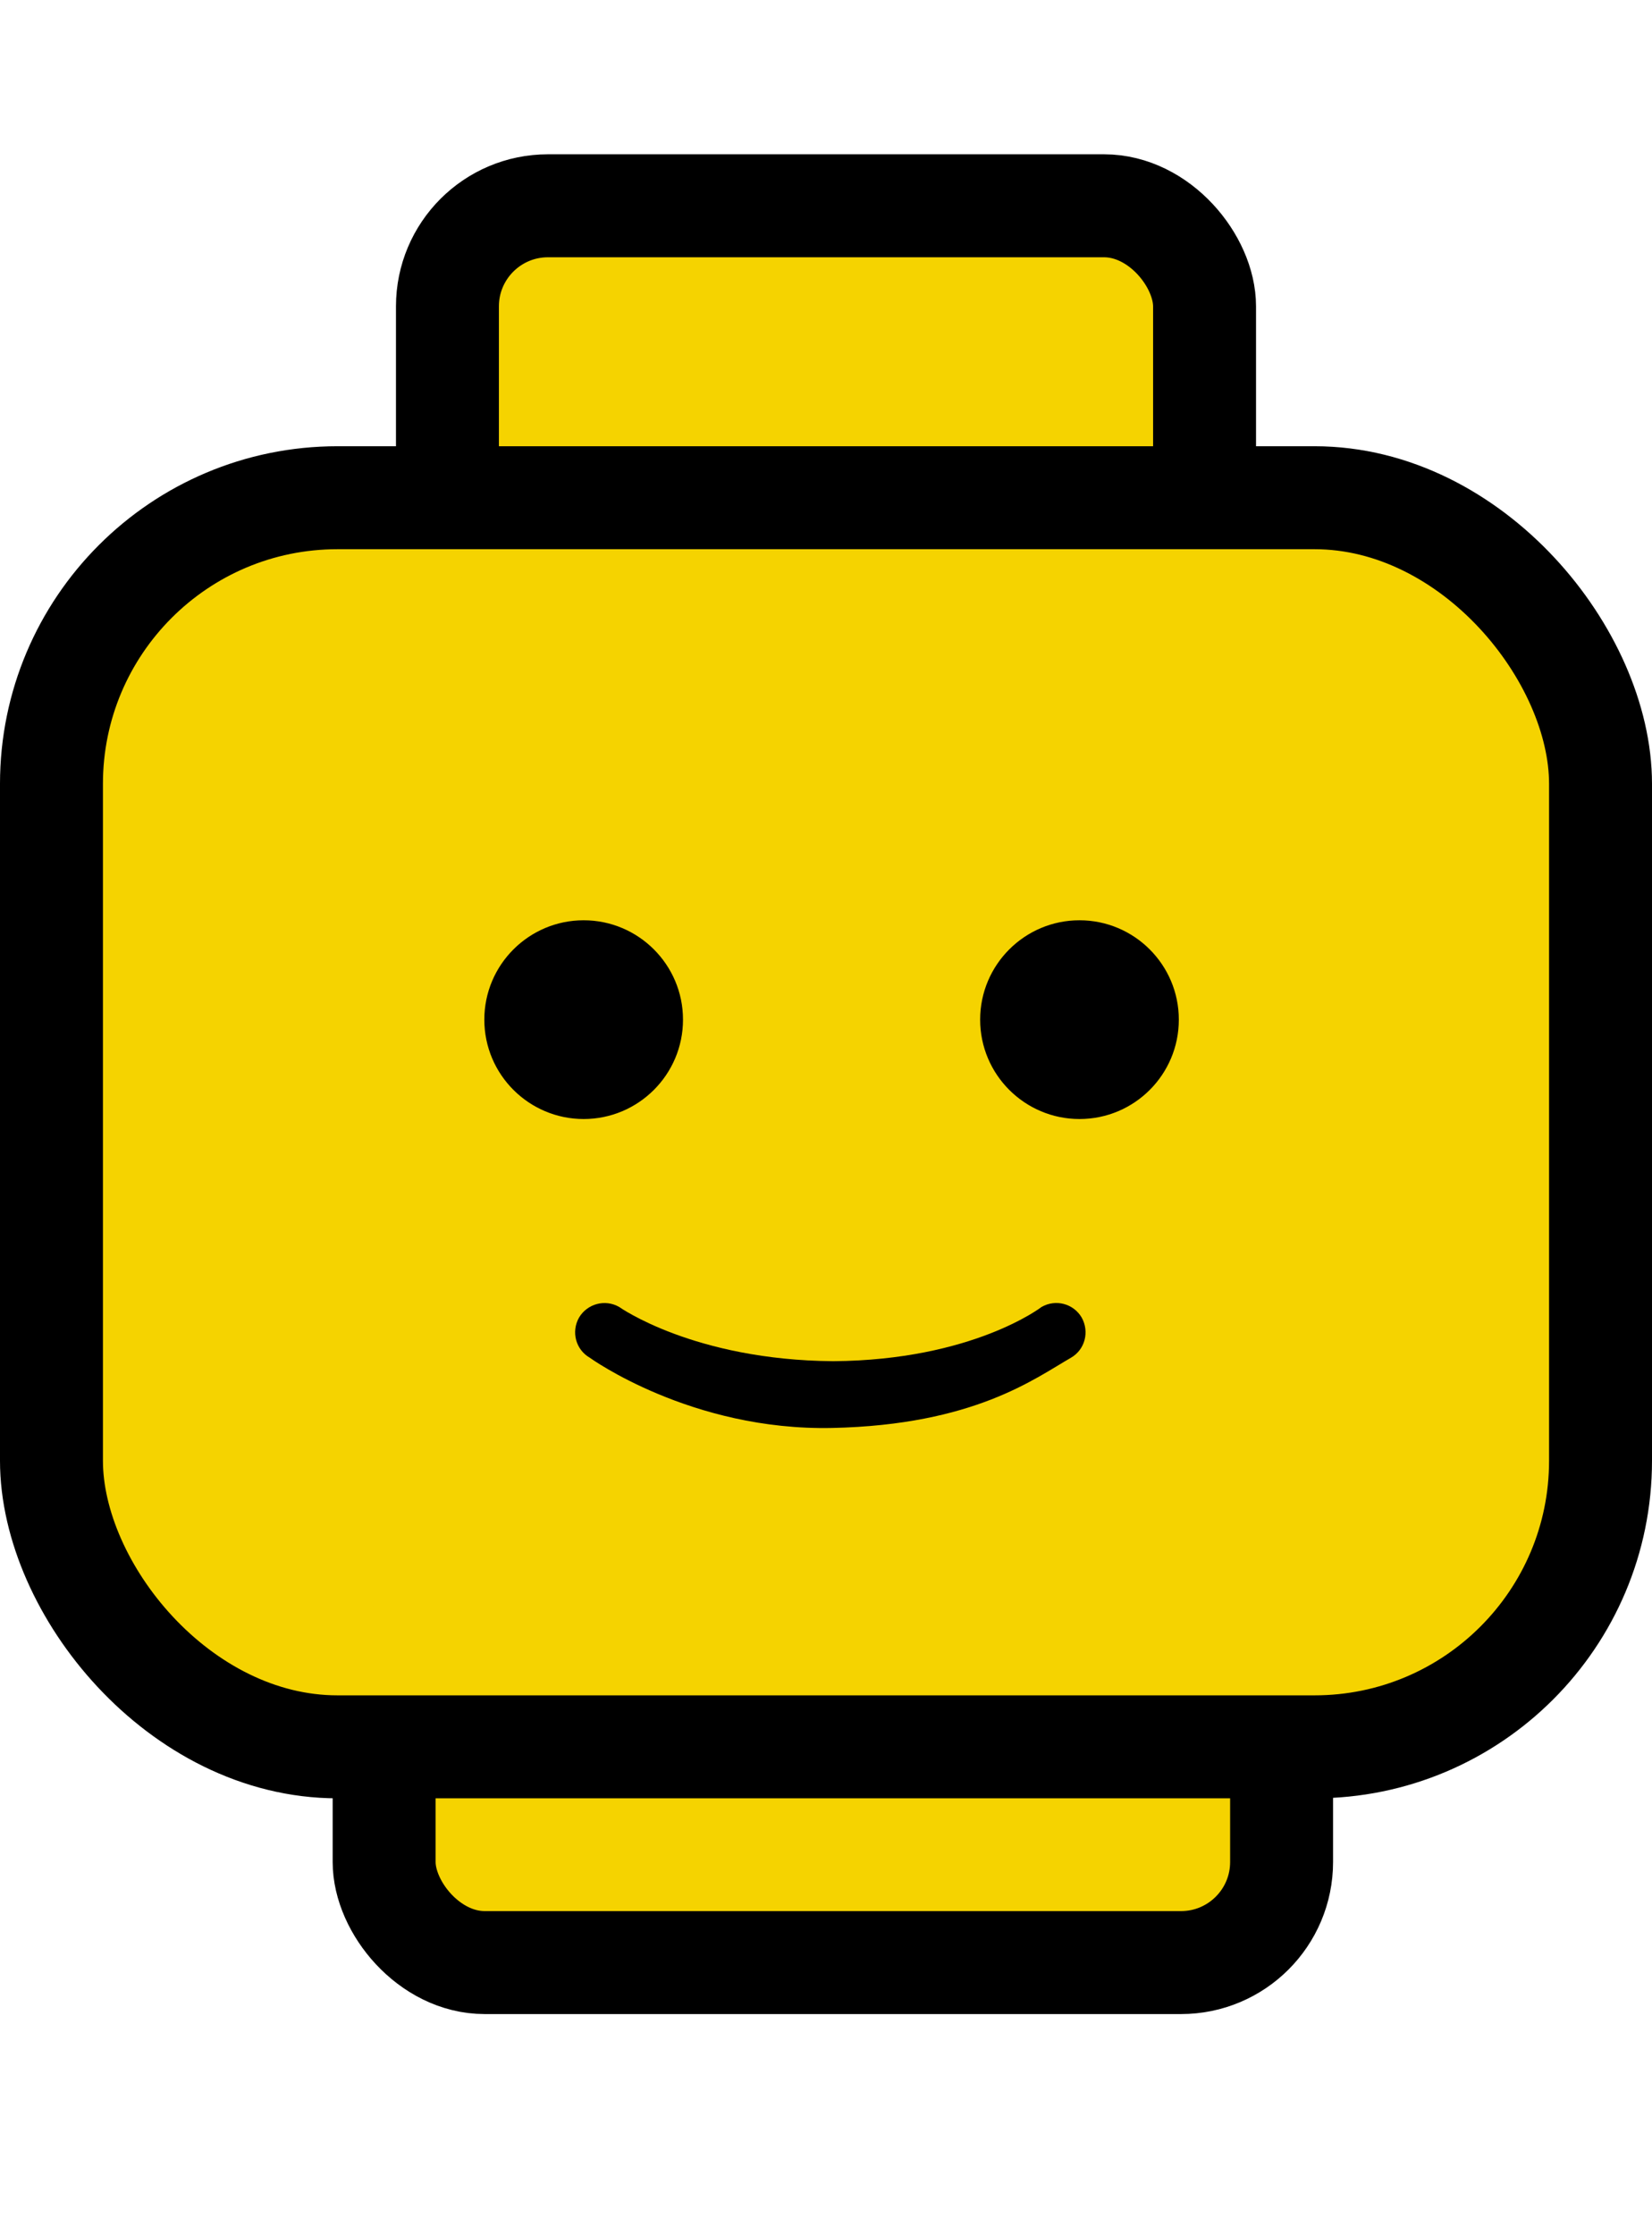
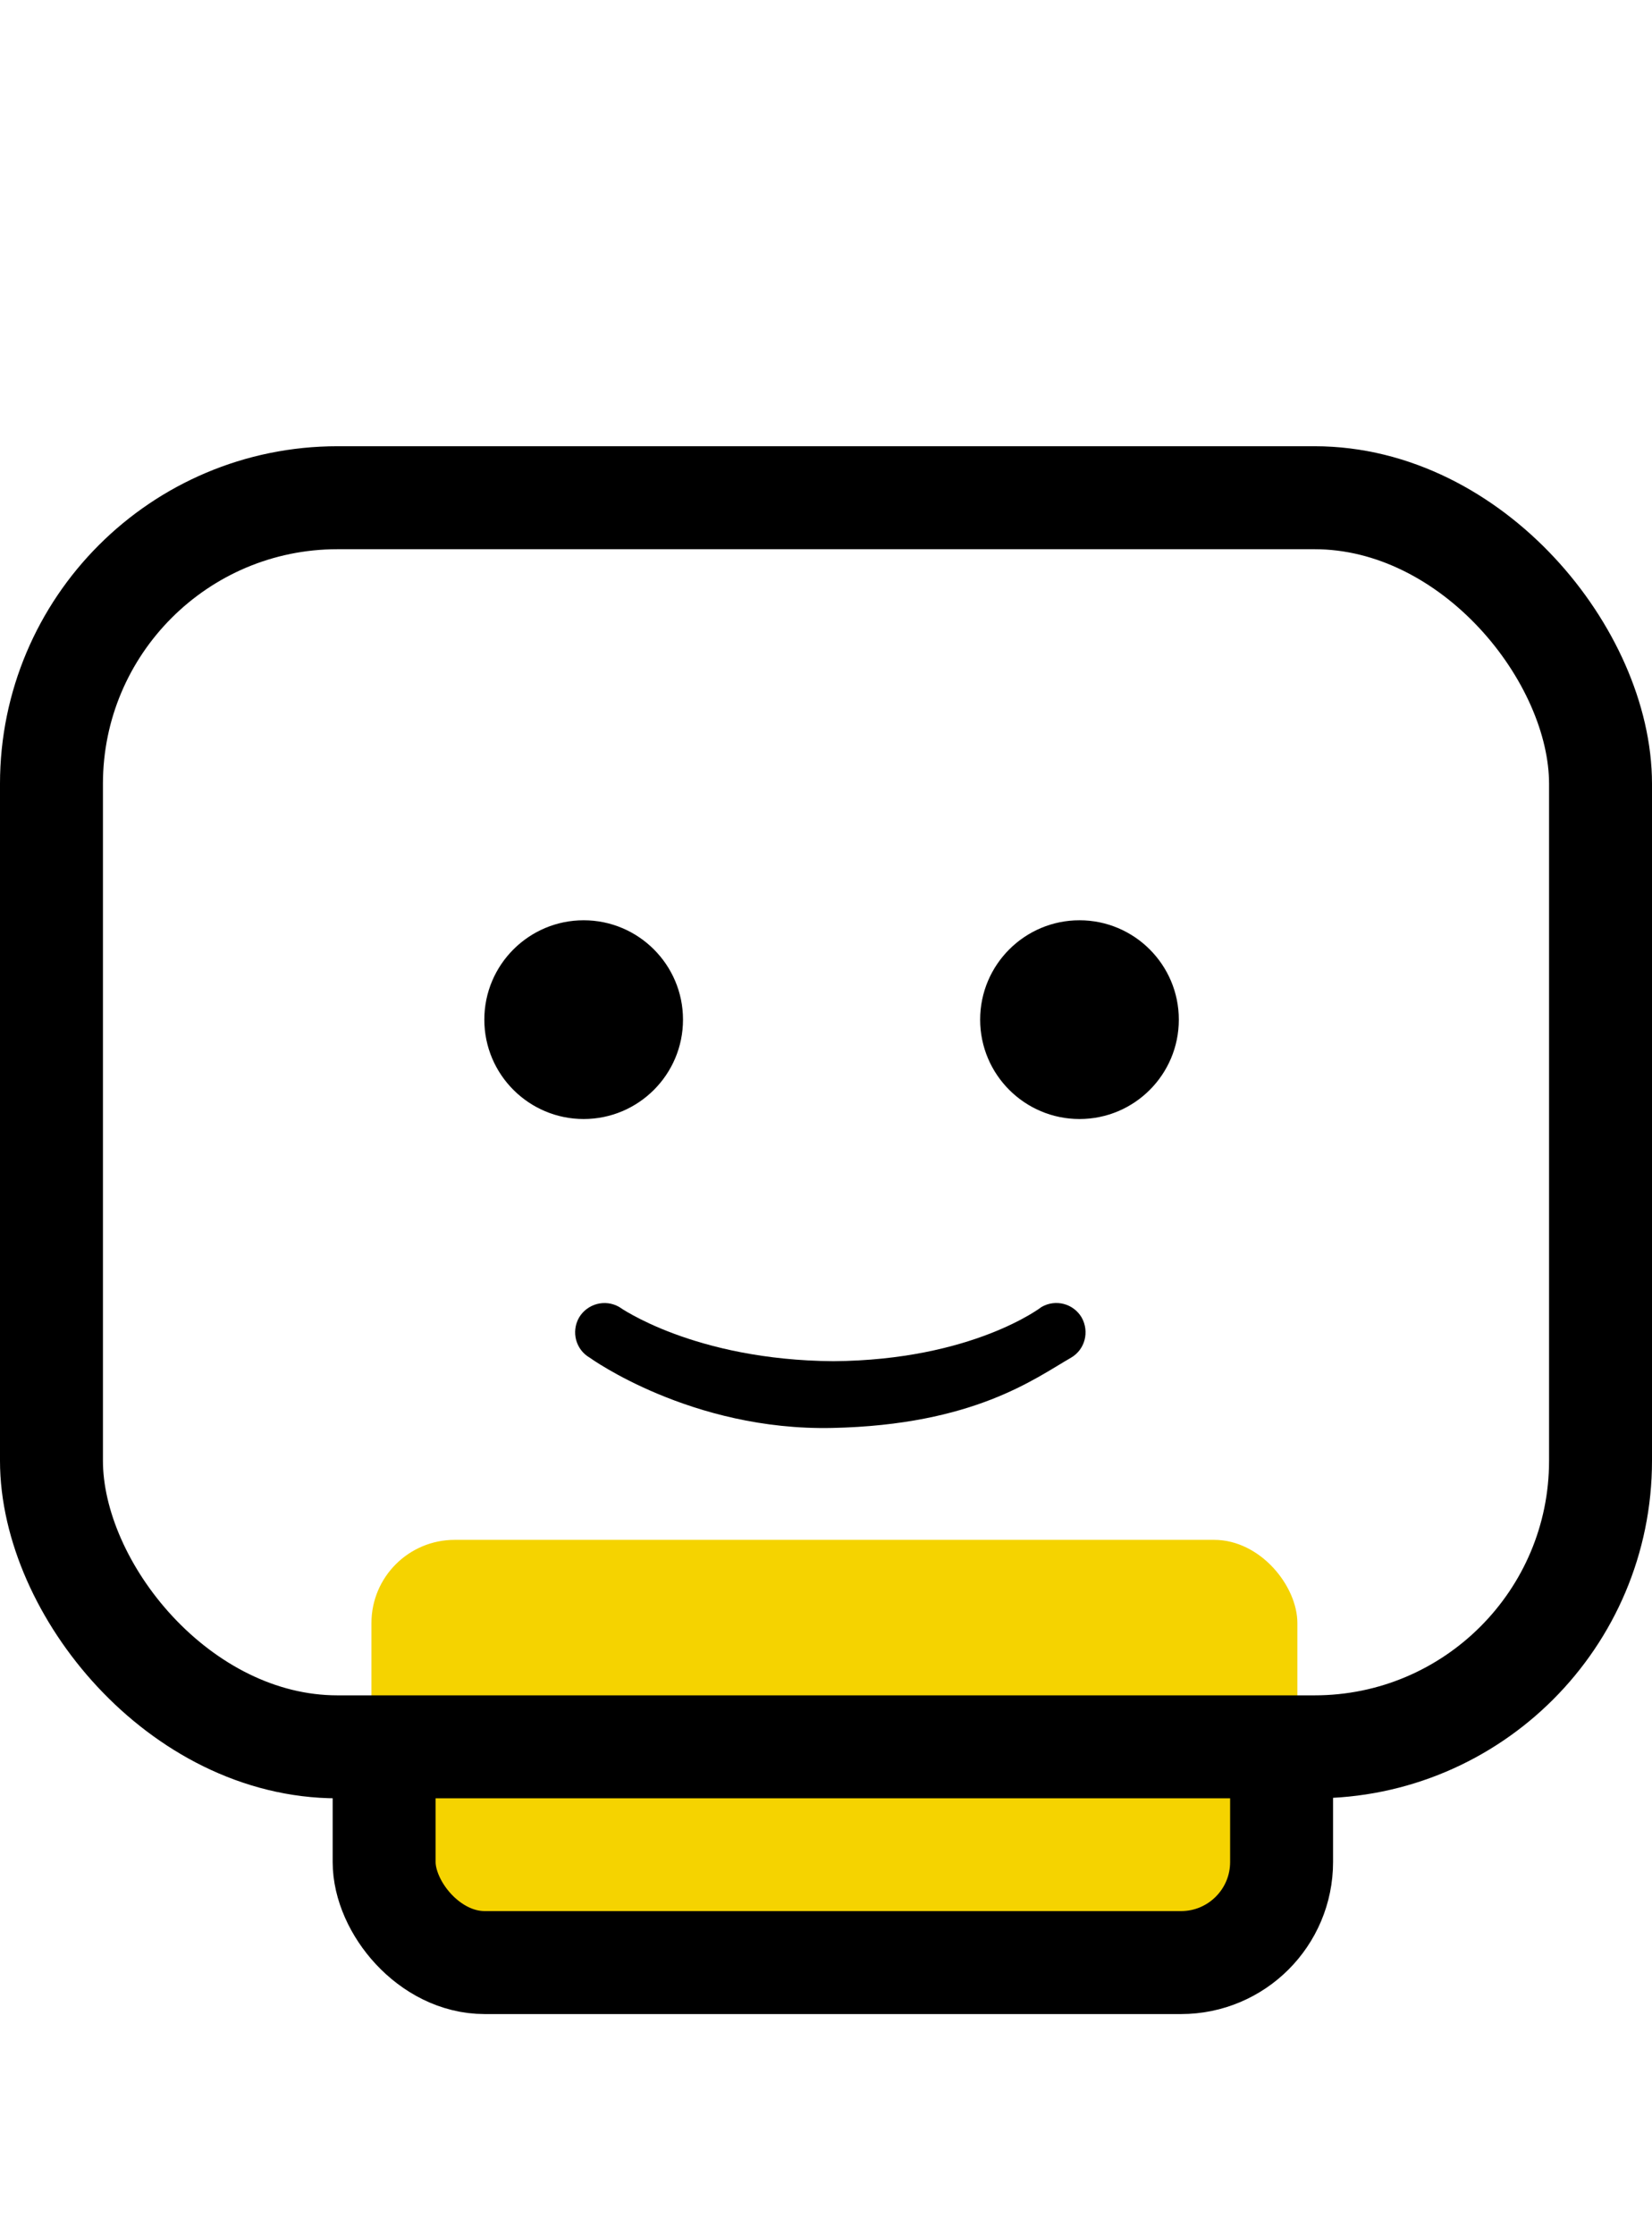
<svg xmlns="http://www.w3.org/2000/svg" id="Livello_2" data-name="Livello 2" width="96.29" height="130.23" viewBox="0 0 96.29 130.23">
  <defs>
    <clipPath id="clippath">
      <rect x="15.01" width="66.66" height="29" style="fill: none;" />
    </clipPath>
    <clipPath id="clippath-1">
      <rect x="15.71" y="101.3" width="71.95" height="28.93" style="fill: none;" />
    </clipPath>
  </defs>
  <g id="Livello_2-2" data-name="Livello 2">
-     <rect x="3" y="29" width="90.29" height="72.78" rx="16.67" ry="16.67" style="fill: #f5d300;" />
-     <rect x="26.06" y="12.82" width="43.86" height="23.16" rx="4.85" ry="4.85" style="fill: #f5d300;" />
    <rect x="21.65" y="89.72" width="53.97" height="23.16" rx="4.85" ry="4.85" style="fill: #f5d300;" />
    <rect x="3" y="29" width="90.29" height="72.78" rx="16.67" ry="16.67" style="fill: none; stroke: #000; stroke-miterlimit: 10; stroke-width: 6px;" />
    <g style="clip-path: url(#clippath);">
-       <rect x="26.08" y="11.99" width="44.13" height="25.14" rx="5.86" ry="5.86" style="fill: none; stroke: #000; stroke-miterlimit: 10; stroke-width: 6px;" />
-     </g>
+       </g>
    <g style="clip-path: url(#clippath-1);">
      <rect x="22.39" y="89.21" width="52.31" height="25.14" rx="5.86" ry="5.86" style="fill: none; stroke: #000; stroke-miterlimit: 10; stroke-width: 6px;" />
    </g>
    <path d="m34.02,65.2c-3.19,0-5.79-2.59-5.79-5.79s2.6-5.79,5.79-5.79,5.79,2.59,5.79,5.79-2.6,5.79-5.79,5.79m28.9,0c3.2,0,5.79-2.59,5.79-5.79s-2.6-5.79-5.79-5.79-5.79,2.59-5.79,5.79,2.6,5.79,5.79,5.79m-.5,13.91c.82-.47,1.09-1.51.63-2.34-.48-.82-1.52-1.09-2.34-.62,0,0-4.01,3.1-12.14,3.16-8.13-.06-12.48-3.16-12.48-3.16-.82-.47-1.86-.19-2.34.62-.47.83-.19,1.87.63,2.34,0,0,5.9,4.27,14.14,4.09,8.24-.18,11.78-2.87,13.9-4.09" />
  </g>
</svg>